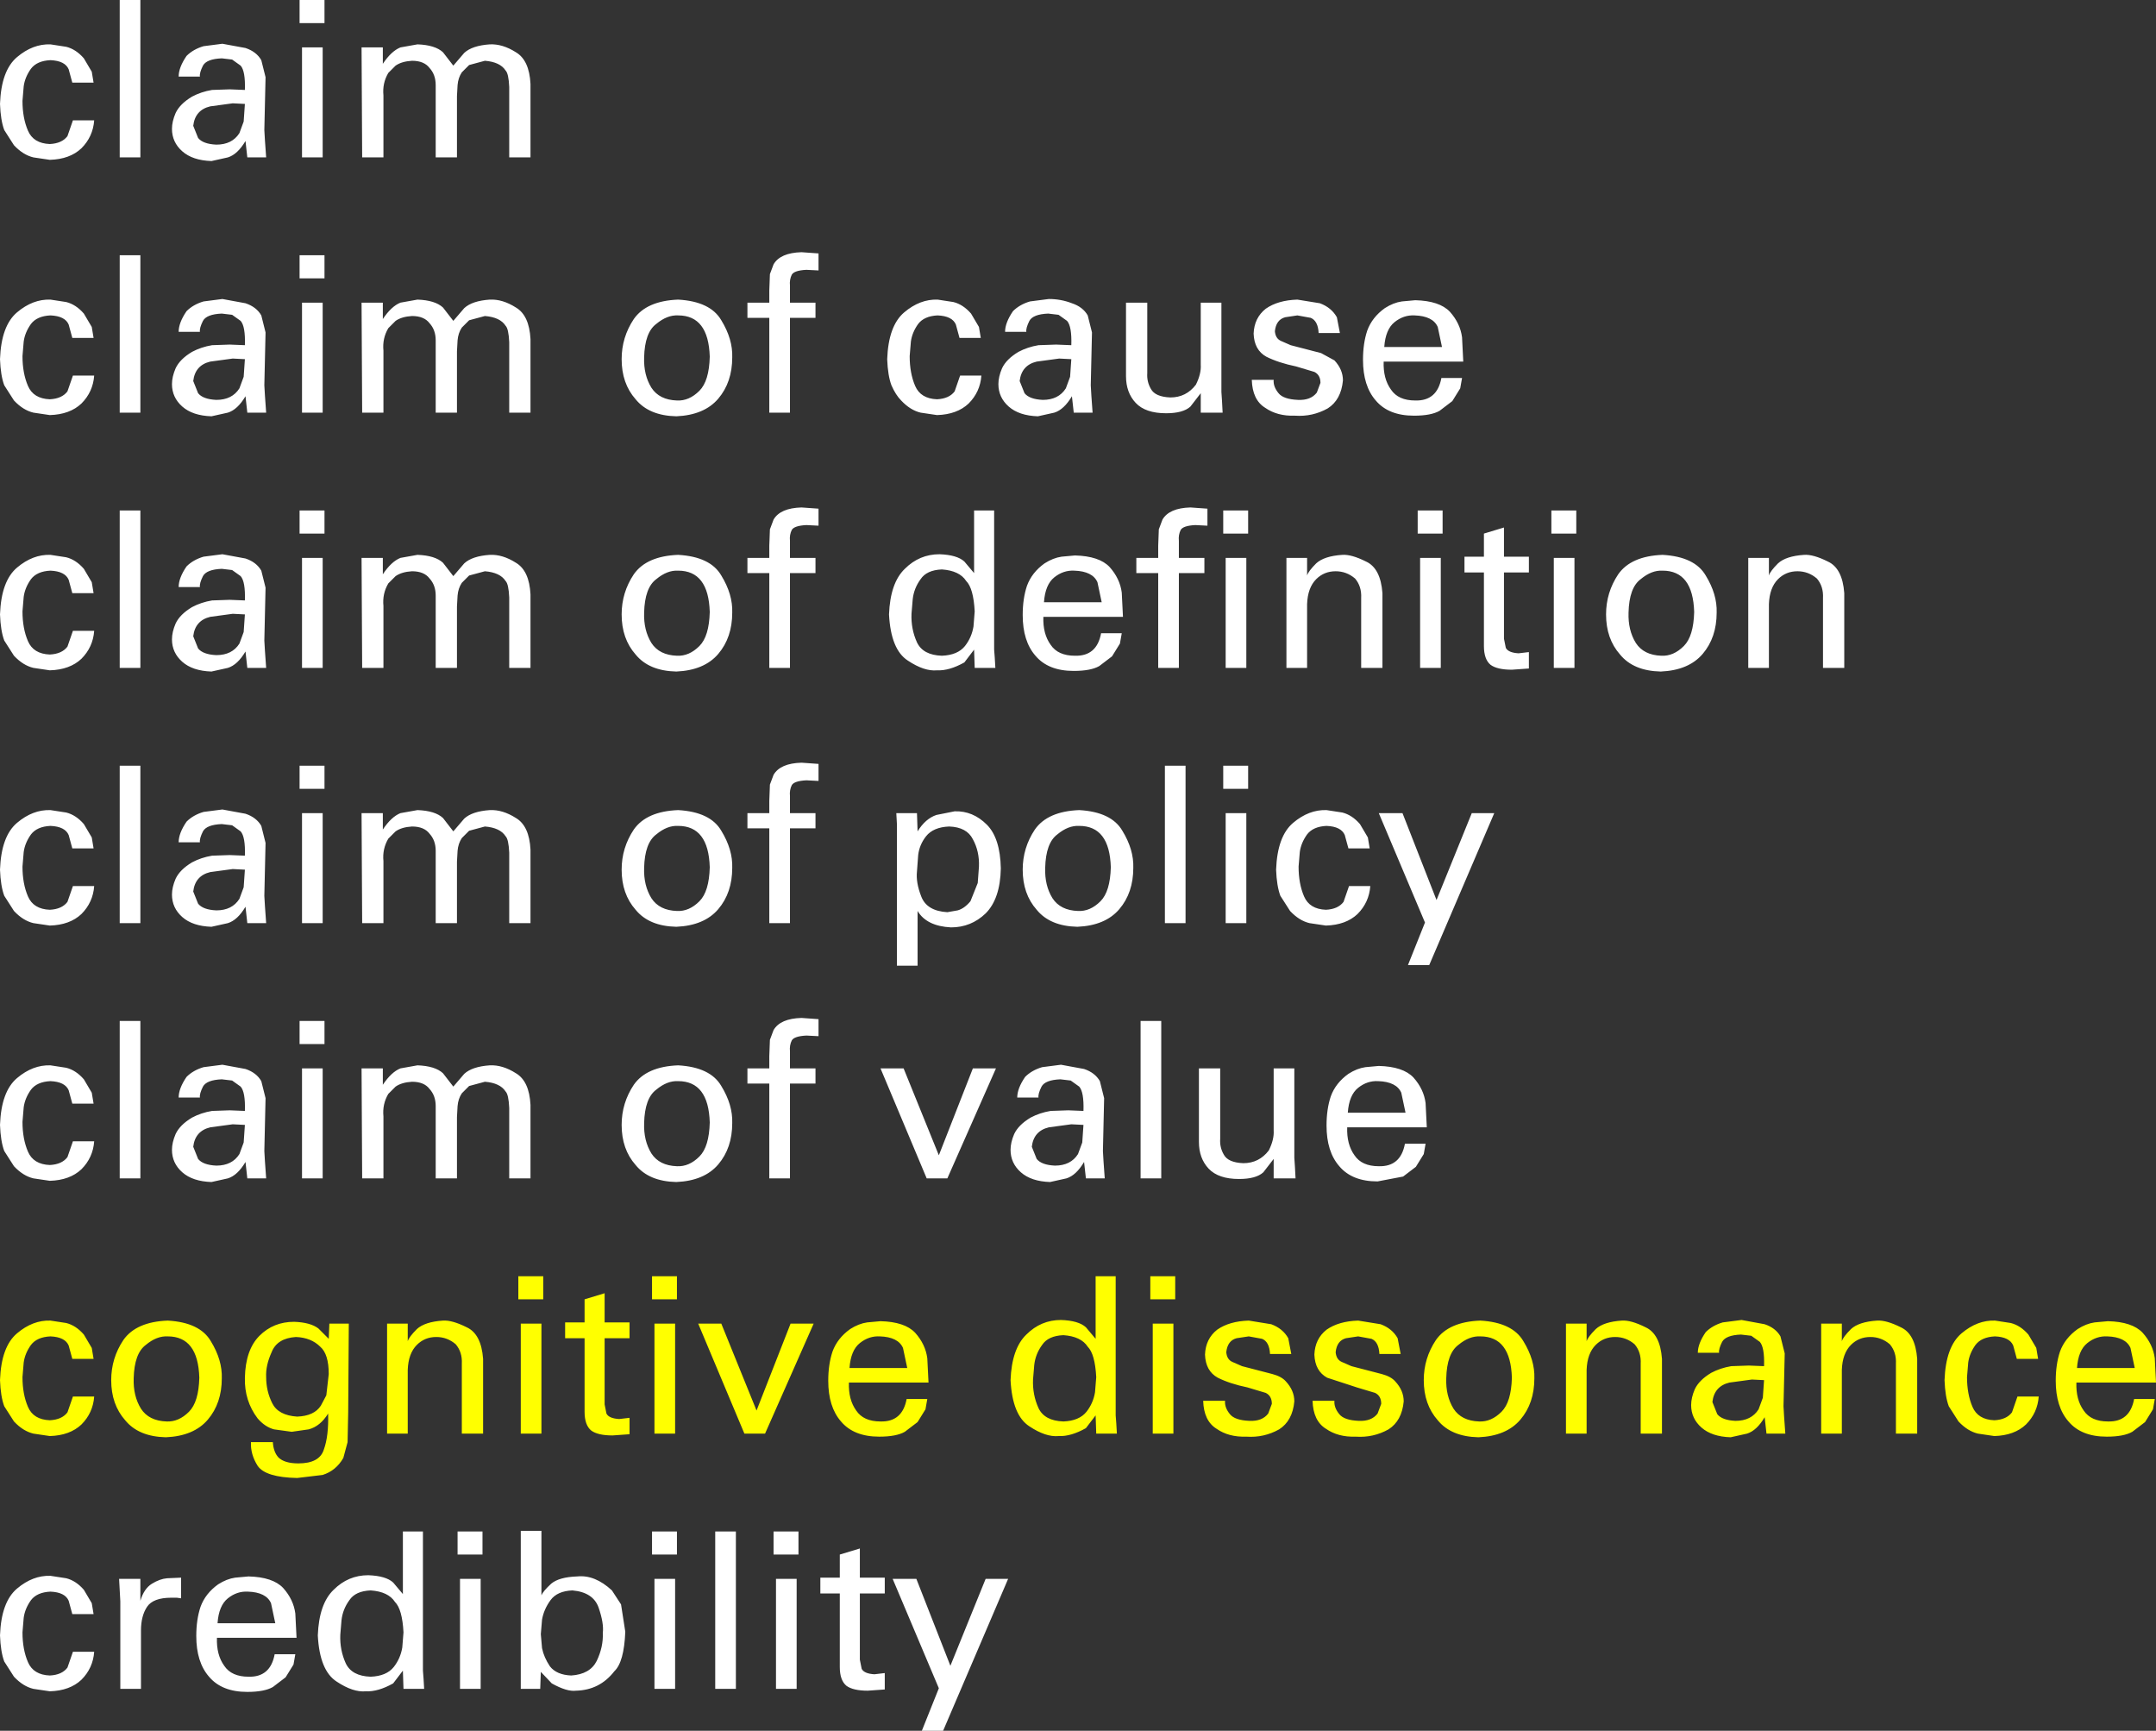
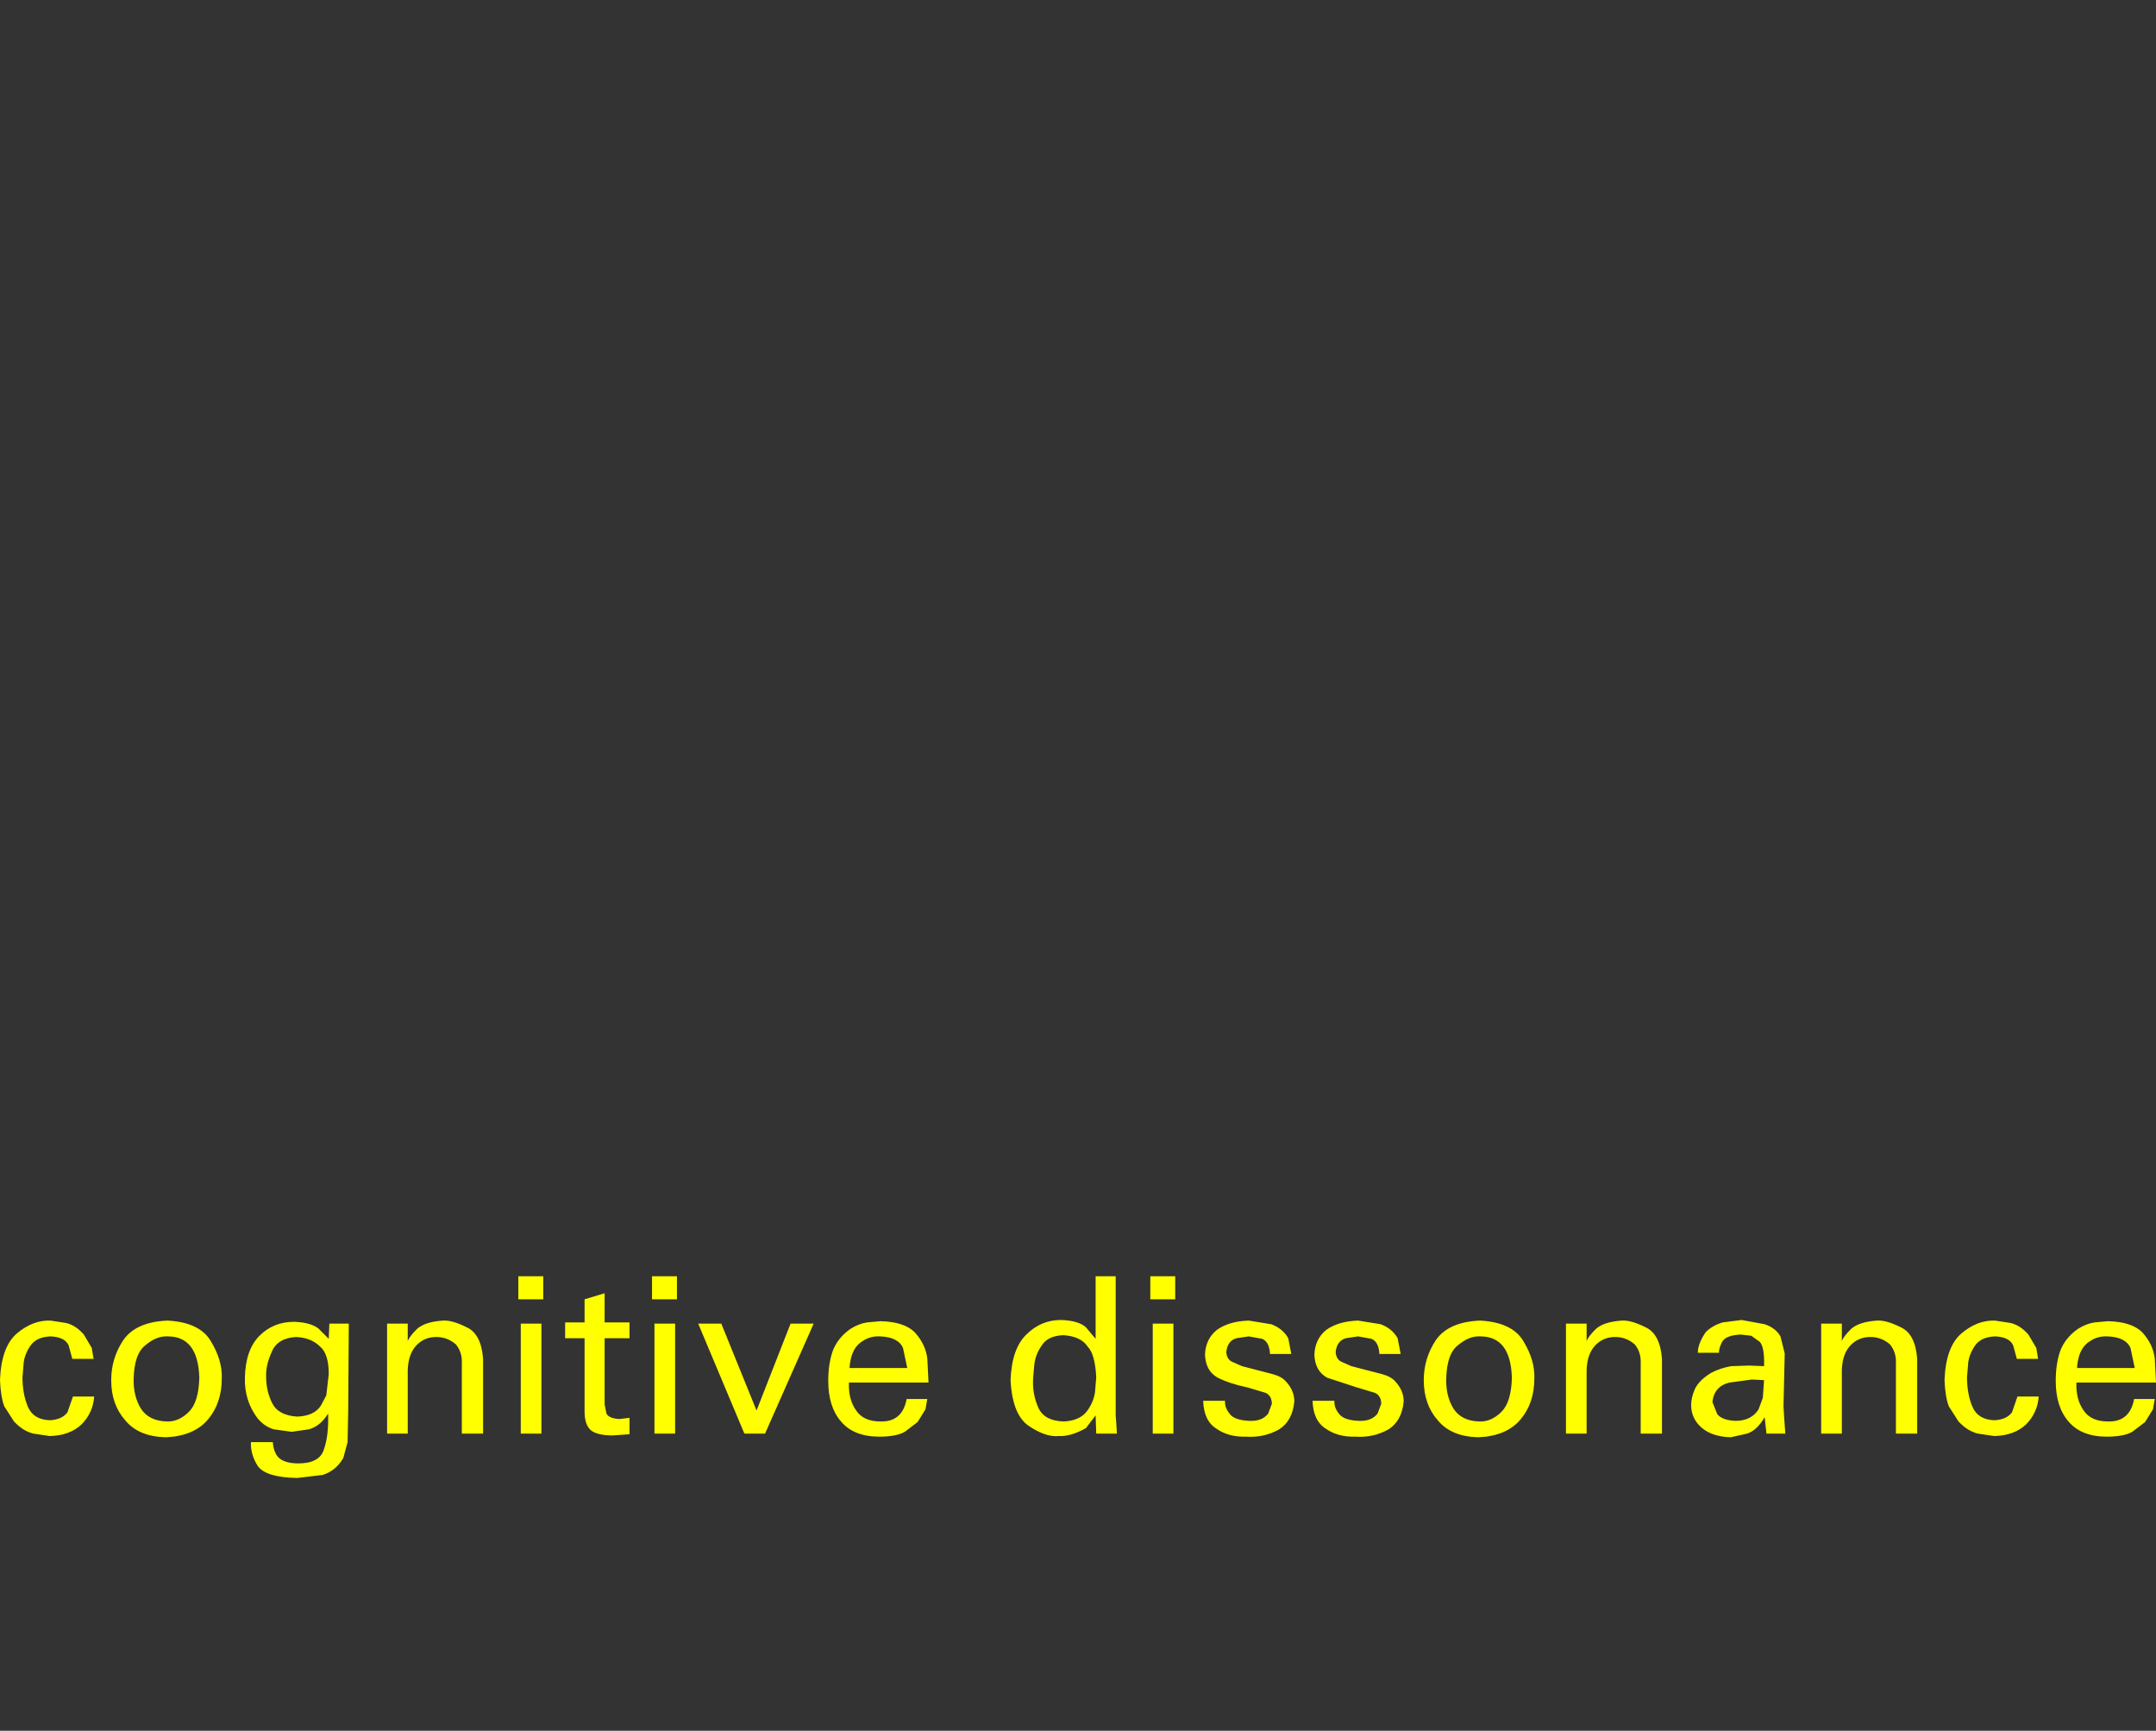
<svg xmlns="http://www.w3.org/2000/svg" height="142.4px" width="177.4px">
  <rect width="100%" height="100%" fill="#333333" stroke="none" />
  <g transform="matrix(1.0, 0.0, 0.0, 1.0, -12.3, -8.05)">
-     <path d="M164.05 63.0 L162.3 63.0 162.3 57.25 Q162.35 56.3 161.8 55.65 161.1 55.05 160.2 55.05 159.25 55.05 158.6 55.7 157.9 56.4 157.85 57.75 L157.85 63.0 156.15 63.0 156.15 53.95 157.85 53.95 157.85 55.4 Q157.95 55.05 158.6 54.4 159.25 53.8 160.75 53.7 161.5 53.65 162.7 54.25 163.9 54.8 164.05 56.85 L164.05 63.0 M122.55 35.45 L120.8 35.45 Q120.75 34.45 120.15 34.2 L119.05 34.0 118.05 34.15 Q117.3 34.35 117.2 35.3 117.25 35.9 117.7 36.1 L118.5 36.45 121.0 37.1 122.1 37.7 Q122.8 38.45 122.8 39.35 122.65 40.95 121.55 41.65 120.3 42.35 118.85 42.25 117.4 42.3 116.4 41.6 115.35 40.95 115.3 39.3 L117.1 39.3 Q117.05 39.85 117.5 40.4 117.9 40.9 119.1 40.95 120.15 41.0 120.65 40.35 L120.95 39.55 Q120.95 38.9 120.45 38.65 L118.95 38.2 Q117.5 37.9 116.5 37.4 115.5 36.85 115.45 35.5 115.5 34.2 116.45 33.45 117.45 32.75 119.05 32.7 L120.9 33.0 Q121.85 33.35 122.3 34.15 L122.55 35.45 M126.25 33.4 Q126.95 32.95 127.65 32.85 L128.75 32.75 Q130.75 32.8 131.6 33.7 132.45 34.65 132.6 35.8 L132.7 37.8 126.15 37.8 Q126.1 39.2 126.75 40.1 127.35 41.0 128.75 41.0 130.55 41.05 130.9 39.15 L132.6 39.15 132.45 40.0 131.8 41.05 130.75 41.85 Q130.05 42.25 128.65 42.25 126.55 42.25 125.5 41.0 124.45 39.8 124.45 37.65 124.45 36.3 124.8 35.25 125.2 34.15 126.25 33.4 M130.6 34.95 Q130.2 34.05 128.7 34.0 127.8 33.95 127.05 34.55 126.3 35.15 126.2 36.6 L130.95 36.6 130.6 34.95 M95.65 33.65 Q96.2 33.1 97.05 32.85 L98.6 32.65 Q99.6 32.65 100.5 33.0 101.4 33.3 101.8 34.0 L102.15 35.4 102.05 39.75 102.1 40.6 102.2 42.0 100.65 42.0 100.5 40.65 Q99.85 41.75 99.05 42.0 L97.7 42.3 Q96.15 42.25 95.3 41.5 94.45 40.75 94.45 39.65 94.45 39.05 94.75 38.35 95.1 37.6 96.1 37.0 96.85 36.6 97.75 36.45 L99.2 36.4 100.45 36.45 Q100.5 34.9 100.1 34.45 L99.4 33.95 98.55 33.85 Q97.3 33.9 97.0 34.45 96.7 35.05 96.75 35.35 L95.0 35.35 Q95.0 34.6 95.65 33.65 M91.25 35.85 L90.95 34.75 Q90.65 34.05 89.45 34.0 88.35 34.05 87.85 34.7 87.35 35.4 87.25 36.15 L87.15 37.35 Q87.15 38.75 87.6 39.8 88.05 40.85 89.4 40.9 90.4 40.85 90.85 40.25 L91.3 38.95 93.05 38.95 Q92.95 40.3 92.0 41.25 91.05 42.15 89.4 42.2 L88.05 42.0 Q87.2 41.8 86.45 41.0 86.0 40.55 85.65 39.75 85.35 38.95 85.3 37.6 85.4 34.85 86.7 33.75 88.0 32.65 89.45 32.7 L90.75 32.9 Q91.55 33.1 92.2 33.85 L92.85 34.95 93.0 35.85 91.25 35.85 M100.35 39.05 L100.45 37.6 99.45 37.55 97.6 37.8 Q96.35 38.1 96.2 39.4 L96.6 40.4 Q97.0 40.9 98.1 40.95 99.4 40.95 100.0 40.0 L100.35 39.05 M106.7 32.95 L106.7 38.75 Q106.65 39.45 107.0 40.05 107.35 40.7 108.6 40.75 109.9 40.75 110.7 39.7 111.15 38.8 111.1 38.05 L111.1 32.95 112.8 32.95 112.8 40.3 112.85 41.05 112.9 42.0 111.1 42.0 111.1 40.4 110.25 41.5 Q109.65 42.05 108.25 42.05 106.55 42.05 105.75 41.2 104.95 40.35 104.95 39.0 L104.95 32.95 106.7 32.95 M120.6 54.4 Q121.25 53.8 122.75 53.7 123.5 53.65 124.7 54.25 125.9 54.8 126.05 56.85 L126.05 63.0 124.3 63.0 124.3 57.25 Q124.35 56.3 123.8 55.65 123.1 55.05 122.2 55.05 121.25 55.05 120.6 55.7 119.9 56.4 119.85 57.75 L119.85 63.0 118.15 63.0 118.15 53.95 119.85 53.95 119.85 55.4 Q119.95 55.05 120.6 54.4 M112.95 51.95 L112.95 50.05 115.0 50.05 115.0 51.95 112.95 51.95 M111.65 51.3 L110.65 51.25 Q109.65 51.3 109.45 51.65 109.25 52.05 109.3 52.55 L109.3 53.95 111.4 53.95 111.4 55.2 109.3 55.2 109.3 63.0 107.6 63.0 107.6 55.2 105.8 55.2 105.8 53.95 107.6 53.95 107.6 52.95 107.65 51.6 107.95 50.8 Q108.5 49.85 110.25 49.8 L111.65 49.9 111.65 51.3 M114.85 53.95 L114.85 63.0 113.15 63.0 113.15 53.95 114.85 53.95 M102.6 55.95 Q102.2 55.05 100.7 55.0 99.8 54.95 99.05 55.55 98.3 56.15 98.2 57.6 L102.95 57.6 102.6 55.95 M104.45 61.0 L103.8 62.05 102.75 62.85 Q102.05 63.25 100.65 63.25 98.55 63.25 97.5 62.0 96.45 60.8 96.45 58.65 96.45 57.3 96.8 56.25 97.2 55.15 98.25 54.4 98.95 53.95 99.65 53.85 L100.75 53.75 Q102.75 53.8 103.6 54.7 104.45 55.65 104.6 56.8 L104.7 58.8 98.15 58.8 Q98.1 60.2 98.75 61.1 99.35 62.0 100.75 62.0 102.55 62.05 102.9 60.15 L104.6 60.15 104.45 61.0 M109.85 71.05 L109.85 84.0 108.15 84.0 108.15 71.05 109.85 71.05 M112.95 71.05 L115.0 71.05 115.0 72.95 112.95 72.95 112.95 71.05 M92.45 55.2 L92.45 50.05 94.1 50.05 94.1 61.5 94.15 62.15 94.2 63.0 92.5 63.0 92.45 61.5 91.65 62.55 Q90.4 63.25 89.4 63.2 88.35 63.3 87.0 62.4 85.6 61.5 85.45 58.6 85.55 56.0 86.75 54.85 87.95 53.65 89.6 53.65 91.05 53.7 91.65 54.25 L92.45 55.2 M92.5 58.35 Q92.4 56.45 91.8 55.85 91.25 55.0 89.8 54.9 88.55 54.95 88.05 55.7 87.5 56.45 87.4 57.35 L87.3 58.55 Q87.25 59.8 87.75 60.9 88.25 61.95 89.8 62.0 91.1 61.95 91.7 61.2 92.25 60.5 92.4 59.6 L92.5 58.35 M97.45 76.3 Q98.5 74.8 101.1 74.7 103.75 74.85 104.65 76.4 105.6 77.95 105.55 79.45 105.55 81.5 104.4 82.85 103.25 84.2 100.95 84.3 98.7 84.25 97.6 82.9 96.45 81.6 96.45 79.6 96.45 77.8 97.45 76.3 M98.3 79.45 Q98.25 80.9 98.9 81.95 99.55 82.95 101.0 83.0 102.0 83.05 102.85 82.2 103.65 81.4 103.7 79.4 103.6 76.0 101.1 76.0 100.2 75.95 99.3 76.7 98.35 77.4 98.3 79.45 M92.35 77.1 Q91.85 76.1 90.4 76.05 89.1 76.1 88.5 76.85 87.95 77.55 87.85 78.4 L87.75 79.75 Q87.65 80.65 88.1 81.8 88.55 83.0 90.25 83.1 L91.1 82.95 Q91.65 82.8 92.15 82.2 L92.75 80.7 92.85 79.35 Q92.9 78.1 92.35 77.1 M94.65 79.5 Q94.6 82.0 93.4 83.2 92.2 84.35 90.55 84.35 88.55 84.25 87.8 83.0 L87.8 87.5 86.1 87.5 86.1 76.4 86.1 75.85 86.05 74.95 87.75 74.95 87.8 76.45 Q88.45 75.4 89.35 75.1 L90.85 74.8 Q92.35 74.75 93.5 75.9 94.6 77.0 94.65 79.5 M86.65 95.95 L89.55 103.1 92.35 95.95 94.25 95.95 90.25 105.0 88.55 105.0 84.75 95.95 86.65 95.95 M98.0 97.45 Q97.7 98.05 97.75 98.35 L96.0 98.35 Q96.0 97.6 96.65 96.65 97.2 96.1 98.05 95.85 L99.6 95.65 101.5 96.0 Q102.4 96.3 102.8 97.0 L103.15 98.4 103.05 102.75 103.1 103.6 103.2 105.0 101.65 105.0 101.5 103.65 Q100.85 104.75 100.05 105.0 L98.7 105.3 Q97.15 105.25 96.3 104.5 95.45 103.75 95.45 102.65 95.45 102.05 95.75 101.35 96.1 100.6 97.1 100.0 97.85 99.6 98.75 99.45 L100.2 99.4 101.45 99.45 Q101.5 97.9 101.1 97.45 L100.4 96.95 99.55 96.85 Q98.3 96.9 98.0 97.45 M119.85 76.7 Q119.35 77.4 119.25 78.15 L119.15 79.35 Q119.15 80.75 119.6 81.8 120.05 82.85 121.4 82.9 122.4 82.85 122.85 82.25 L123.3 80.95 125.05 80.95 Q124.95 82.3 124.0 83.25 123.05 84.15 121.4 84.2 L120.05 84.0 Q119.2 83.8 118.45 83.0 L117.65 81.75 Q117.35 80.95 117.3 79.6 117.4 76.85 118.7 75.75 120.0 74.65 121.45 74.7 L122.75 74.9 Q123.55 75.1 124.2 75.85 L124.85 76.95 125.0 77.85 123.25 77.85 122.95 76.75 Q122.65 76.05 121.45 76.0 120.35 76.05 119.85 76.7 M114.85 74.95 L114.85 84.0 113.15 84.0 113.15 74.95 114.85 74.95 M107.85 92.05 L107.85 105.0 106.15 105.0 106.15 92.05 107.85 92.05 M118.8 95.95 L118.8 103.3 118.85 104.05 118.9 105.0 117.1 105.0 117.1 103.4 116.25 104.5 Q115.65 105.05 114.25 105.05 112.55 105.05 111.75 104.2 110.95 103.35 110.95 102.0 L110.95 95.95 112.7 95.95 112.7 101.75 Q112.65 102.45 113.0 103.05 113.35 103.7 114.6 103.75 115.9 103.75 116.7 102.7 117.15 101.8 117.1 101.05 L117.1 95.95 118.8 95.95 M152.4 61.85 Q151.25 63.2 148.95 63.3 146.7 63.25 145.6 61.9 144.45 60.6 144.45 58.6 144.45 56.8 145.45 55.3 146.5 53.8 149.1 53.7 151.75 53.85 152.65 55.4 153.6 56.95 153.55 58.45 153.55 60.5 152.4 61.85 M146.9 60.95 Q147.55 61.95 149.0 62.0 150.0 62.05 150.85 61.2 151.65 60.4 151.7 58.4 151.6 55.0 149.1 55.0 148.2 54.95 147.3 55.7 146.35 56.4 146.3 58.45 146.25 59.9 146.9 60.95 M142.0 51.95 L139.95 51.95 139.95 50.05 142.0 50.05 142.0 51.95 M141.85 63.0 L140.15 63.0 140.15 53.95 141.85 53.95 141.85 63.0 M138.1 55.15 L136.05 55.15 136.05 60.6 136.2 61.35 Q136.4 61.75 137.25 61.8 L138.1 61.7 138.1 63.05 136.7 63.15 Q135.5 63.15 134.95 62.75 134.4 62.3 134.4 61.2 L134.4 55.15 132.8 55.15 132.8 53.85 134.4 53.85 134.4 51.95 136.05 51.45 136.05 53.85 138.1 53.85 138.1 55.15 M131.0 50.05 L131.0 51.95 128.95 51.95 128.95 50.05 131.0 50.05 M130.85 53.95 L130.85 63.0 129.15 63.0 129.15 53.95 130.85 53.95 M135.25 74.95 L129.9 87.45 128.15 87.45 129.55 83.95 125.75 74.95 127.7 74.95 130.5 82.1 133.4 74.95 135.25 74.95 M123.25 96.4 Q123.95 95.95 124.65 95.85 L125.75 95.75 Q127.75 95.8 128.6 96.7 129.45 97.65 129.6 98.8 L129.7 100.8 123.15 100.8 Q123.1 102.2 123.75 103.1 124.35 104.0 125.75 104.0 127.55 104.05 127.9 102.15 L129.6 102.15 129.45 103.0 128.8 104.05 127.75 104.85 125.65 105.25 Q123.55 105.25 122.5 104.0 121.45 102.8 121.45 100.65 121.45 99.3 121.8 98.25 122.2 97.15 123.25 96.4 M124.05 97.55 Q123.3 98.15 123.2 99.6 L127.95 99.6 127.6 97.95 Q127.2 97.05 125.7 97.0 124.8 96.95 124.05 97.55 M54.75 12.35 Q55.85 13.0 55.95 14.95 L55.95 21.0 54.2 21.0 54.2 15.2 Q54.15 14.1 53.9 13.85 53.45 13.15 52.2 13.05 L50.9 13.4 50.3 14.0 Q50.0 14.45 49.95 15.05 L49.9 15.95 49.9 21.0 48.15 21.0 48.15 15.05 Q48.15 14.2 47.65 13.65 47.2 13.05 46.2 13.05 45.35 13.1 44.85 13.45 L44.25 14.05 Q43.75 14.9 43.85 15.9 L43.85 21.0 42.1 21.0 42.05 11.95 43.8 11.95 43.8 13.3 Q44.5 12.25 45.25 11.95 L46.65 11.7 Q48.1 11.75 48.75 12.35 L49.6 13.45 50.5 12.4 Q51.15 11.8 52.6 11.7 53.65 11.65 54.75 12.35 M54.75 33.35 Q55.85 34.0 55.95 35.95 L55.95 42.0 54.2 42.0 54.2 36.2 Q54.15 35.1 53.9 34.85 53.45 34.15 52.2 34.05 L50.9 34.4 50.3 35.0 Q50.0 35.45 49.95 36.05 L49.9 36.95 49.9 42.0 48.15 42.0 48.15 36.05 Q48.15 35.2 47.65 34.65 47.2 34.05 46.2 34.05 45.35 34.1 44.85 34.45 L44.25 35.05 Q43.75 35.9 43.85 36.9 L43.85 42.0 42.1 42.0 42.05 32.95 43.8 32.95 43.8 34.3 Q44.5 33.25 45.25 32.95 L46.65 32.7 Q48.1 32.75 48.75 33.35 L49.6 34.45 50.5 33.4 Q51.15 32.8 52.6 32.7 53.65 32.65 54.75 33.35 M77.45 30.65 Q77.25 31.05 77.3 31.55 L77.3 32.95 79.4 32.95 79.4 34.2 77.3 34.2 77.3 42.0 75.6 42.0 75.6 34.2 73.8 34.2 73.8 32.95 75.6 32.95 75.6 31.95 75.65 30.6 75.95 29.8 Q76.5 28.85 78.25 28.8 L79.65 28.9 79.65 30.3 78.65 30.25 Q77.65 30.3 77.45 30.65 M68.1 32.7 Q70.75 32.85 71.65 34.4 72.6 35.95 72.55 37.45 72.55 39.5 71.4 40.85 70.25 42.2 67.95 42.3 65.7 42.25 64.6 40.9 63.45 39.6 63.45 37.6 63.45 35.8 64.45 34.3 65.5 32.8 68.1 32.7 M66.3 34.7 Q65.35 35.4 65.3 37.45 65.25 38.9 65.9 39.95 66.55 40.95 68.0 41.0 69.0 41.05 69.85 40.2 70.65 39.4 70.7 37.4 70.6 34.0 68.1 34.0 67.2 33.95 66.3 34.7 M32.5 12.0 Q33.4 12.3 33.8 13.0 L34.15 14.4 34.05 18.75 34.1 19.6 34.2 21.0 32.65 21.0 32.5 19.65 Q31.85 20.75 31.05 21.0 L29.7 21.3 Q28.15 21.25 27.3 20.5 26.45 19.75 26.45 18.65 26.45 18.05 26.75 17.35 27.1 16.6 28.1 16.0 28.85 15.6 29.75 15.45 L31.2 15.4 32.45 15.45 Q32.5 13.9 32.1 13.45 L31.4 12.95 30.55 12.85 Q29.3 12.9 29.0 13.45 28.7 14.05 28.75 14.35 L27.0 14.35 Q27.0 13.6 27.65 12.65 28.2 12.1 29.05 11.85 L30.6 11.65 32.5 12.0 M38.85 11.95 L38.85 21.0 37.15 21.0 37.15 11.95 38.85 11.95 M36.95 8.05 L39.0 8.05 39.0 9.95 36.95 9.95 36.95 8.05 M23.85 8.05 L23.85 21.0 22.15 21.0 22.15 8.05 23.85 8.05 M28.2 18.4 L28.6 19.4 Q29.0 19.9 30.1 19.95 31.4 19.95 32.0 19.0 L32.35 18.05 32.45 16.6 31.45 16.55 29.6 16.8 Q28.35 17.1 28.2 18.4 M17.75 11.9 Q18.55 12.1 19.2 12.85 L19.85 13.95 20.0 14.85 18.25 14.85 17.95 13.75 Q17.65 13.05 16.45 13.0 15.35 13.05 14.85 13.7 14.35 14.4 14.25 15.15 L14.15 16.35 Q14.15 17.75 14.6 18.8 15.05 19.85 16.4 19.9 17.4 19.85 17.85 19.25 L18.3 17.95 20.05 17.95 Q19.95 19.3 19.0 20.25 18.05 21.15 16.4 21.2 L15.05 21.0 Q14.2 20.8 13.45 20.0 L12.65 18.75 Q12.35 17.95 12.3 16.6 12.4 13.85 13.7 12.75 15.0 11.65 16.45 11.7 L17.75 11.9 M14.25 36.15 L14.15 37.35 Q14.15 38.75 14.6 39.8 15.05 40.85 16.4 40.9 17.4 40.85 17.85 40.25 L18.3 38.95 20.05 38.95 Q19.95 40.3 19.0 41.25 18.05 42.15 16.4 42.2 L15.05 42.0 Q14.2 41.8 13.45 41.0 L12.65 39.75 Q12.35 38.95 12.3 37.6 12.4 34.85 13.7 33.75 15.0 32.65 16.45 32.7 L17.75 32.9 Q18.55 33.1 19.2 33.85 L19.85 34.95 20.0 35.85 18.25 35.85 17.95 34.75 Q17.65 34.05 16.45 34.0 15.35 34.05 14.85 34.7 14.35 35.4 14.25 36.15 M39.0 29.05 L39.0 30.95 36.95 30.95 36.95 29.05 39.0 29.05 M32.45 36.45 Q32.5 34.9 32.1 34.45 L31.4 33.95 30.55 33.85 Q29.3 33.9 29.0 34.45 28.7 35.05 28.75 35.35 L27.0 35.35 Q27.0 34.6 27.65 33.65 28.2 33.1 29.05 32.85 L30.6 32.65 32.5 33.0 Q33.4 33.3 33.8 34.0 L34.15 35.4 34.05 39.75 34.1 40.6 34.2 42.0 32.65 42.0 32.5 40.65 Q31.85 41.75 31.05 42.0 L29.7 42.3 Q28.15 42.25 27.3 41.5 26.45 40.75 26.45 39.65 26.45 39.05 26.75 38.35 27.1 37.6 28.1 37.0 28.85 36.6 29.75 36.45 L31.2 36.4 32.45 36.45 M38.85 32.95 L38.85 42.0 37.15 42.0 37.15 32.95 38.85 32.95 M23.85 29.05 L23.85 42.0 22.15 42.0 22.15 29.05 23.85 29.05 M30.1 40.95 Q31.4 40.95 32.0 40.0 L32.35 39.05 32.45 37.6 31.45 37.55 29.6 37.8 Q28.35 38.1 28.2 39.4 L28.6 40.4 Q29.0 40.9 30.1 40.95 M38.85 53.95 L38.85 63.0 37.15 63.0 37.15 53.95 38.85 53.95 M36.95 51.95 L36.95 50.05 39.0 50.05 39.0 51.95 36.95 51.95 M31.4 54.95 L30.55 54.85 Q29.3 54.9 29.0 55.45 28.7 56.05 28.75 56.35 L27.0 56.35 Q27.0 55.6 27.65 54.65 28.2 54.1 29.05 53.85 L30.6 53.65 32.5 54.0 Q33.4 54.3 33.8 55.0 L34.15 56.4 34.05 60.75 34.1 61.6 34.2 63.0 32.65 63.0 32.5 61.65 Q31.85 62.75 31.05 63.0 L29.7 63.3 Q28.15 63.25 27.3 62.5 26.45 61.75 26.45 60.65 26.45 60.05 26.75 59.35 27.1 58.6 28.1 58.0 28.85 57.6 29.75 57.45 L31.2 57.4 32.45 57.45 Q32.5 55.9 32.1 55.45 L31.4 54.95 M32.35 60.05 L32.45 58.6 31.45 58.55 29.6 58.8 Q28.35 59.1 28.2 60.4 L28.6 61.4 Q29.0 61.9 30.1 61.95 31.4 61.95 32.0 61.0 L32.35 60.05 M23.85 50.05 L23.85 63.0 22.15 63.0 22.15 50.05 23.85 50.05 M23.85 71.05 L23.85 84.0 22.15 84.0 22.15 71.05 23.85 71.05 M39.0 71.05 L39.0 72.95 36.95 72.95 36.95 71.05 39.0 71.05 M19.2 54.85 L19.85 55.95 20.0 56.85 18.25 56.85 17.95 55.75 Q17.65 55.05 16.45 55.0 15.35 55.05 14.85 55.7 14.35 56.4 14.25 57.15 L14.15 58.35 Q14.15 59.75 14.6 60.8 15.05 61.85 16.4 61.9 17.4 61.85 17.85 61.25 L18.3 59.95 20.05 59.95 Q19.95 61.3 19.0 62.25 18.05 63.15 16.4 63.2 L15.05 63.0 Q14.2 62.8 13.45 62.0 L12.65 60.75 Q12.35 59.95 12.3 58.6 12.4 55.85 13.7 54.75 15.0 53.65 16.45 53.7 L17.75 53.9 Q18.55 54.1 19.2 54.85 M18.25 77.85 L17.95 76.75 Q17.65 76.05 16.45 76.0 15.35 76.05 14.85 76.7 14.35 77.4 14.25 78.15 L14.15 79.35 Q14.15 80.75 14.6 81.8 15.05 82.85 16.4 82.9 17.4 82.85 17.85 82.25 L18.3 80.95 20.05 80.95 Q19.95 82.3 19.0 83.25 18.05 84.15 16.4 84.2 L15.05 84.0 Q14.2 83.8 13.45 83.0 L12.65 81.75 Q12.35 80.95 12.3 79.6 12.4 76.85 13.7 75.75 15.0 74.65 16.45 74.7 L17.75 74.9 Q18.55 75.1 19.2 75.85 L19.85 76.95 20.0 77.85 18.25 77.85 M20.0 98.85 L18.25 98.85 17.95 97.75 Q17.65 97.05 16.45 97.0 15.35 97.05 14.85 97.7 14.35 98.4 14.25 99.15 L14.15 100.35 Q14.15 101.75 14.6 102.8 15.05 103.85 16.4 103.9 17.4 103.85 17.85 103.25 L18.3 101.95 20.05 101.95 Q19.95 103.3 19.0 104.25 18.05 105.15 16.4 105.2 L15.05 105.0 Q14.2 104.8 13.45 104.0 L12.65 102.75 Q12.35 101.95 12.3 100.6 12.4 97.85 13.7 96.75 15.0 95.65 16.45 95.7 L17.75 95.9 Q18.55 96.1 19.2 96.85 L19.85 97.95 20.0 98.85 M38.85 74.95 L38.85 84.0 37.15 84.0 37.15 74.95 38.85 74.95 M32.45 78.45 Q32.5 76.9 32.1 76.45 L31.4 75.95 30.55 75.85 Q29.3 75.9 29.0 76.45 28.7 77.05 28.75 77.35 L27.0 77.35 Q27.0 76.6 27.65 75.65 28.2 75.1 29.05 74.85 L30.6 74.65 32.5 75.0 Q33.4 75.3 33.8 76.0 L34.15 77.4 34.05 81.75 34.1 82.6 34.2 84.0 32.65 84.0 32.5 82.65 Q31.85 83.75 31.05 84.0 L29.7 84.3 Q28.15 84.25 27.3 83.5 26.45 82.75 26.45 81.65 26.45 81.05 26.75 80.35 27.1 79.6 28.1 79.0 28.85 78.6 29.75 78.45 L31.2 78.4 32.45 78.45 M31.45 79.55 L29.6 79.8 Q28.35 80.1 28.2 81.4 L28.6 82.4 Q29.0 82.9 30.1 82.95 31.4 82.95 32.0 82.0 L32.35 81.05 32.45 79.6 31.45 79.55 M23.85 92.05 L23.85 105.0 22.15 105.0 22.15 92.05 23.85 92.05 M27.0 98.35 Q27.0 97.6 27.65 96.65 28.2 96.1 29.05 95.85 L30.6 95.65 32.5 96.0 Q33.4 96.3 33.8 97.0 L34.15 98.4 34.05 102.75 34.1 103.6 34.2 105.0 32.65 105.0 32.5 103.65 Q31.85 104.75 31.05 105.0 L29.7 105.3 Q28.15 105.25 27.3 104.5 26.45 103.75 26.45 102.65 26.45 102.05 26.75 101.35 27.1 100.6 28.1 100.0 28.85 99.6 29.75 99.45 L31.2 99.4 32.45 99.45 Q32.5 97.9 32.1 97.45 L31.4 96.95 30.55 96.85 Q29.3 96.9 29.0 97.45 28.7 98.05 28.75 98.35 L27.0 98.35 M39.0 92.05 L39.0 93.95 36.95 93.95 36.95 92.05 39.0 92.05 M38.85 95.95 L38.85 105.0 37.15 105.0 37.15 95.95 38.85 95.95 M78.65 51.25 Q77.65 51.3 77.45 51.65 77.25 52.05 77.3 52.55 L77.3 53.95 79.4 53.95 79.4 55.2 77.3 55.2 77.3 63.0 75.6 63.0 75.6 55.2 73.8 55.2 73.8 53.95 75.6 53.95 75.6 52.95 75.65 51.6 75.95 50.8 Q76.5 49.85 78.25 49.8 L79.65 49.9 79.65 51.3 78.65 51.25 M71.4 61.85 Q70.25 63.2 67.95 63.3 65.7 63.25 64.6 61.9 63.45 60.6 63.45 58.6 63.45 56.8 64.45 55.3 65.5 53.8 68.1 53.7 70.75 53.85 71.65 55.4 72.6 56.95 72.55 58.45 72.55 60.5 71.4 61.85 M65.9 60.95 Q66.55 61.95 68.0 62.0 69.0 62.05 69.85 61.2 70.65 60.4 70.7 58.4 70.6 55.0 68.1 55.0 67.2 54.95 66.3 55.7 65.35 56.4 65.3 58.45 65.25 59.9 65.9 60.95 M75.65 72.6 L75.95 71.8 Q76.5 70.85 78.25 70.8 L79.65 70.9 79.65 72.3 78.65 72.25 Q77.65 72.3 77.45 72.65 77.25 73.05 77.3 73.55 L77.3 74.95 79.4 74.95 79.4 76.2 77.3 76.2 77.3 84.0 75.6 84.0 75.6 76.2 73.8 76.2 73.8 74.95 75.6 74.95 75.6 73.95 75.65 72.6 M54.75 54.35 Q55.85 55.0 55.95 56.95 L55.95 63.0 54.2 63.0 54.2 57.2 Q54.15 56.1 53.9 55.85 53.45 55.15 52.2 55.05 L50.9 55.4 50.3 56.0 Q50.0 56.45 49.95 57.05 L49.9 57.95 49.9 63.0 48.15 63.0 48.15 57.05 Q48.15 56.2 47.65 55.65 47.2 55.05 46.2 55.05 45.35 55.1 44.85 55.45 L44.25 56.05 Q43.75 56.9 43.85 57.9 L43.85 63.0 42.1 63.0 42.05 53.95 43.8 53.95 43.8 55.3 Q44.5 54.25 45.25 53.95 L46.65 53.7 Q48.1 53.75 48.75 54.35 L49.6 55.45 50.5 54.4 Q51.15 53.8 52.6 53.7 53.65 53.65 54.75 54.35 M50.9 76.4 L50.3 77.0 Q50.0 77.45 49.95 78.05 L49.9 78.95 49.9 84.0 48.15 84.0 48.15 78.05 Q48.15 77.2 47.65 76.65 47.2 76.05 46.2 76.05 45.35 76.1 44.85 76.45 L44.25 77.05 Q43.75 77.9 43.85 78.9 L43.85 84.0 42.1 84.0 42.05 74.95 43.8 74.95 43.8 76.3 Q44.5 75.25 45.25 74.95 L46.65 74.7 Q48.1 74.75 48.75 75.35 L49.6 76.45 50.5 75.4 Q51.15 74.8 52.6 74.7 53.65 74.65 54.75 75.35 55.85 76.0 55.95 77.95 L55.95 84.0 54.2 84.0 54.2 78.2 Q54.15 77.1 53.9 76.85 53.45 76.15 52.2 76.05 L50.9 76.4 M45.25 95.95 L46.65 95.7 Q48.1 95.75 48.75 96.35 L49.6 97.45 50.5 96.4 Q51.15 95.8 52.6 95.7 53.65 95.65 54.75 96.35 55.85 97.0 55.95 98.95 L55.95 105.0 54.2 105.0 54.2 99.2 Q54.15 98.1 53.9 97.85 53.45 97.15 52.2 97.05 L50.9 97.4 50.3 98.0 Q50.0 98.45 49.95 99.05 L49.9 99.95 49.9 105.0 48.15 105.0 48.15 99.05 Q48.15 98.2 47.65 97.65 47.2 97.05 46.2 97.05 45.35 97.1 44.85 97.45 L44.25 98.05 Q43.75 98.9 43.85 99.9 L43.85 105.0 42.1 105.0 42.05 95.95 43.8 95.95 43.8 97.3 Q44.5 96.25 45.25 95.95 M72.55 79.45 Q72.55 81.5 71.4 82.85 70.25 84.2 67.95 84.3 65.7 84.25 64.6 82.9 63.45 81.6 63.45 79.6 63.45 77.8 64.45 76.3 65.5 74.8 68.1 74.7 70.75 74.85 71.65 76.4 72.6 77.95 72.55 79.45 M66.3 76.7 Q65.35 77.4 65.3 79.45 65.25 80.9 65.9 81.95 66.55 82.95 68.0 83.0 69.0 83.05 69.85 82.2 70.65 81.4 70.7 79.4 70.6 76.0 68.1 76.0 67.2 75.95 66.3 76.7 M66.3 97.7 Q65.35 98.4 65.3 100.45 65.25 101.9 65.9 102.95 66.55 103.95 68.0 104.0 69.0 104.05 69.85 103.2 70.65 102.4 70.7 100.4 70.6 97.0 68.1 97.0 67.2 96.95 66.3 97.7 M68.1 95.7 Q70.75 95.85 71.65 97.4 72.6 98.95 72.55 100.45 72.55 102.5 71.4 103.85 70.25 105.2 67.95 105.3 65.7 105.25 64.6 103.9 63.45 102.6 63.45 100.6 63.45 98.8 64.45 97.3 65.5 95.8 68.1 95.7 M78.25 91.8 L79.65 91.9 79.65 93.3 78.65 93.25 Q77.65 93.3 77.45 93.65 77.25 94.05 77.3 94.55 L77.3 95.95 79.4 95.95 79.4 97.2 77.3 97.2 77.3 105.0 75.6 105.0 75.6 97.2 73.8 97.2 73.8 95.95 75.6 95.95 75.6 94.95 75.65 93.6 75.95 92.8 Q76.5 91.85 78.25 91.8 M56.85 134.0 L56.85 139.3 Q57.0 138.95 57.65 138.35 58.3 137.8 59.8 137.75 61.25 137.6 62.65 138.9 L63.4 140.05 63.75 142.3 Q63.65 144.8 62.85 145.55 61.65 147.1 59.7 147.15 58.95 147.25 57.7 146.55 L56.8 145.6 56.75 147.0 55.15 147.0 55.15 134.0 56.85 134.0 M52.0 135.95 L49.95 135.95 49.95 134.05 52.0 134.05 52.0 135.95 M47.1 134.05 L47.1 145.5 47.15 146.15 47.2 147.0 45.5 147.0 45.45 145.5 44.65 146.55 Q43.4 147.25 42.4 147.2 41.35 147.3 40.0 146.4 38.6 145.5 38.45 142.6 38.55 140.0 39.75 138.85 40.95 137.65 42.6 137.65 44.05 137.7 44.65 138.25 L45.45 139.2 45.45 134.05 47.1 134.05 M41.05 139.7 Q40.5 140.45 40.4 141.35 L40.3 142.55 Q40.25 143.8 40.75 144.9 41.25 145.95 42.8 146.0 44.1 145.95 44.7 145.2 45.25 144.5 45.4 143.6 L45.5 142.35 Q45.4 140.45 44.8 139.85 44.25 139.0 42.8 138.9 41.55 138.95 41.05 139.7 M50.15 137.95 L51.85 137.95 51.85 147.0 50.15 147.0 50.15 137.95 M56.9 141.3 L56.8 142.5 56.9 143.65 Q57.05 144.4 57.55 145.15 58.1 145.85 59.3 145.9 60.85 145.8 61.4 144.7 61.95 143.55 61.9 142.4 62.0 141.6 61.55 140.3 61.1 139.05 59.4 138.9 58.15 138.95 57.6 139.7 57.05 140.45 56.9 141.3 M75.95 135.95 L75.95 134.05 78.0 134.05 78.0 135.95 75.95 135.95 M72.85 134.05 L72.85 147.0 71.15 147.0 71.15 134.05 72.85 134.05 M65.95 135.95 L65.95 134.05 68.0 134.05 68.0 135.95 65.95 135.95 M67.85 137.95 L67.85 147.0 66.15 147.0 66.15 137.95 67.85 137.95 M76.15 137.95 L77.85 137.95 77.85 147.0 76.15 147.0 76.15 137.95 M79.8 137.85 L81.4 137.85 81.4 135.95 83.05 135.45 83.05 137.85 85.1 137.85 85.1 139.15 83.05 139.15 83.05 144.6 83.2 145.35 Q83.4 145.75 84.25 145.8 L85.1 145.7 85.1 147.05 83.7 147.15 Q82.5 147.15 81.95 146.75 81.4 146.3 81.4 145.2 L81.4 139.15 79.8 139.15 79.8 137.85 M31.45 100.55 L29.6 100.8 Q28.35 101.1 28.2 102.4 L28.6 103.4 Q29.0 103.9 30.1 103.95 31.4 103.95 32.0 103.0 L32.35 102.05 32.45 100.6 31.45 100.55 M17.75 137.9 Q18.55 138.1 19.2 138.85 L19.85 139.95 20.0 140.85 18.25 140.85 17.95 139.75 Q17.65 139.05 16.45 139.0 15.35 139.05 14.85 139.7 14.35 140.4 14.25 141.15 L14.15 142.35 Q14.15 143.75 14.6 144.8 15.05 145.85 16.4 145.9 17.4 145.85 17.85 145.25 L18.3 143.95 20.05 143.95 Q19.95 145.3 19.0 146.25 18.05 147.15 16.4 147.2 L15.05 147.0 Q14.2 146.8 13.45 146.0 L12.65 144.75 Q12.35 143.95 12.3 142.6 12.4 139.85 13.7 138.75 15.0 137.65 16.45 137.7 L17.75 137.9 M26.4 139.5 Q24.9 139.5 24.4 140.25 23.9 141.0 23.9 142.2 L23.9 147.0 22.2 147.0 22.2 139.8 22.1 137.95 23.85 137.95 23.85 139.75 Q24.15 138.75 24.8 138.35 25.45 137.95 26.05 137.9 L27.2 137.85 27.2 139.55 26.85 139.5 26.4 139.5 M30.25 138.4 Q30.95 137.95 31.65 137.85 L32.75 137.75 Q34.75 137.8 35.6 138.7 36.45 139.65 36.6 140.8 L36.7 142.8 30.15 142.8 Q30.1 144.2 30.75 145.1 31.35 146.0 32.75 146.0 34.55 146.05 34.9 144.15 L36.6 144.15 36.45 145.0 35.8 146.05 34.75 146.85 Q34.05 147.25 32.65 147.25 30.55 147.25 29.5 146.0 28.45 144.8 28.45 142.65 28.45 141.3 28.8 140.25 29.2 139.15 30.25 138.4 M31.05 139.55 Q30.3 140.15 30.2 141.6 L34.95 141.6 34.6 139.95 Q34.2 139.05 32.7 139.0 31.8 138.95 31.05 139.55 M101.45 100.6 L100.45 100.55 98.6 100.8 Q97.35 101.1 97.2 102.4 L97.6 103.4 Q98.0 103.9 99.1 103.95 100.4 103.95 101.0 103.0 L101.35 102.05 101.45 100.6 M90.5 145.1 L93.4 137.95 95.25 137.95 89.9 150.45 88.15 150.45 89.55 146.95 85.75 137.95 87.7 137.95 90.5 145.1" fill="#ffffff" fill-rule="evenodd" stroke="none" />
    <path d="M185.75 116.75 Q187.75 116.8 188.6 117.7 189.45 118.65 189.6 119.8 L189.7 121.8 183.15 121.8 Q183.1 123.2 183.75 124.1 184.35 125.0 185.75 125.0 187.55 125.05 187.9 123.15 L189.6 123.15 189.45 124.0 188.8 125.05 187.75 125.85 Q187.05 126.25 185.65 126.25 183.55 126.25 182.5 125.0 181.45 123.8 181.45 121.65 181.45 120.3 181.8 119.25 182.2 118.15 183.25 117.4 183.95 116.95 184.65 116.85 L185.75 116.75 M183.2 120.6 L187.95 120.6 187.6 118.95 Q187.2 118.05 185.7 118.0 184.8 117.95 184.05 118.55 183.3 119.15 183.2 120.6 M166.75 116.7 Q167.5 116.65 168.7 117.25 169.9 117.8 170.05 119.85 L170.05 126.0 168.3 126.0 168.3 120.25 Q168.35 119.3 167.8 118.65 167.1 118.05 166.2 118.05 165.25 118.05 164.6 118.7 163.9 119.4 163.85 120.75 L163.85 126.0 162.15 126.0 162.15 116.95 163.85 116.95 163.85 118.4 Q163.95 118.05 164.6 117.4 165.25 116.8 166.75 116.7 M174.15 121.35 Q174.15 122.75 174.6 123.8 175.05 124.85 176.4 124.9 177.4 124.85 177.85 124.25 L178.3 122.95 180.05 122.95 Q179.95 124.3 179.0 125.25 178.05 126.15 176.4 126.2 L175.05 126.0 Q174.2 125.8 173.45 125.0 L172.65 123.75 Q172.35 122.95 172.3 121.6 172.4 118.85 173.7 117.75 175.0 116.65 176.45 116.7 L177.75 116.9 Q178.55 117.1 179.2 117.85 L179.85 118.95 180.0 119.85 178.25 119.85 177.95 118.75 Q177.65 118.05 176.45 118.0 175.35 118.05 174.85 118.7 174.35 119.4 174.25 120.15 L174.15 121.35 M68.0 114.95 L65.95 114.95 65.95 113.05 68.0 113.05 68.0 114.95 M67.85 116.95 L67.85 126.0 66.15 126.0 66.15 116.95 67.85 116.95 M62.05 116.85 L64.1 116.85 64.1 118.15 62.05 118.15 62.05 123.6 62.2 124.35 Q62.4 124.75 63.25 124.8 L64.1 124.7 64.1 126.05 62.7 126.15 Q61.5 126.15 60.95 125.75 60.4 125.3 60.4 124.2 L60.4 118.15 58.8 118.15 58.8 116.85 60.4 116.85 60.4 114.95 62.05 114.45 62.05 116.85 M79.25 116.95 L75.25 126.0 73.55 126.0 69.75 116.95 71.65 116.95 74.55 124.1 77.35 116.95 79.25 116.95 M80.8 119.25 Q81.2 118.15 82.25 117.4 82.95 116.95 83.65 116.85 L84.75 116.75 Q86.75 116.8 87.6 117.7 88.45 118.65 88.6 119.8 L88.7 121.8 82.15 121.8 Q82.1 123.2 82.75 124.1 83.35 125.0 84.75 125.0 86.55 125.05 86.9 123.15 L88.6 123.15 88.45 124.0 87.8 125.05 86.75 125.85 Q86.05 126.25 84.65 126.25 82.55 126.25 81.5 125.0 80.45 123.8 80.45 121.65 80.45 120.3 80.8 119.25 M45.85 116.95 L45.85 118.4 Q45.95 118.05 46.6 117.4 47.25 116.8 48.75 116.7 49.5 116.65 50.7 117.25 51.9 117.8 52.05 119.85 L52.05 126.0 50.3 126.0 50.3 120.25 Q50.35 119.3 49.8 118.65 49.1 118.05 48.2 118.05 47.25 118.05 46.6 118.7 45.9 119.4 45.85 120.75 L45.85 126.0 44.15 126.0 44.15 116.95 45.85 116.95 M57.0 114.95 L54.95 114.95 54.95 113.05 57.0 113.05 57.0 114.95 M56.85 116.95 L56.85 126.0 55.15 126.0 55.15 116.95 56.85 116.95 M40.9 126.7 L40.55 128.0 Q39.95 129.05 38.85 129.4 L36.75 129.65 Q34.15 129.6 33.5 128.65 32.9 127.7 32.95 126.7 L34.75 126.7 Q34.8 127.5 35.2 127.95 35.7 128.45 36.85 128.45 38.6 128.45 38.95 127.3 39.35 126.2 39.3 124.35 38.65 125.4 37.7 125.65 L36.3 125.85 34.85 125.65 Q34.1 125.45 33.5 124.75 32.4 123.3 32.45 121.4 32.5 119.1 33.65 117.95 34.8 116.8 36.5 116.8 37.85 116.85 38.5 117.35 L39.35 118.2 39.4 116.95 41.0 116.95 40.95 124.25 40.9 126.7 M26.1 116.7 Q28.75 116.85 29.65 118.4 30.6 119.95 30.55 121.45 30.55 123.5 29.4 124.85 28.25 126.2 25.95 126.3 23.7 126.25 22.6 124.9 21.45 123.6 21.45 121.6 21.45 119.8 22.45 118.3 23.5 116.8 26.1 116.7 M23.3 121.45 Q23.25 122.9 23.9 123.95 24.55 124.95 26.0 125.0 27.0 125.05 27.85 124.2 28.65 123.4 28.7 121.4 28.6 118.0 26.1 118.0 25.2 117.95 24.3 118.7 23.35 119.4 23.3 121.45 M34.2 121.35 Q34.2 122.5 34.7 123.5 35.2 124.5 36.75 124.6 38.15 124.55 38.7 123.7 L39.15 122.85 39.35 121.1 Q39.35 119.45 38.65 118.85 37.9 118.1 36.65 118.05 35.1 118.15 34.65 119.3 34.15 120.4 34.2 121.35 M17.75 116.9 Q18.55 117.1 19.2 117.85 L19.85 118.95 20.0 119.85 18.25 119.85 17.95 118.75 Q17.65 118.05 16.45 118.0 15.35 118.05 14.85 118.7 14.35 119.4 14.25 120.15 L14.15 121.35 Q14.15 122.75 14.6 123.8 15.05 124.85 16.4 124.9 17.4 124.85 17.85 124.25 L18.3 122.95 20.05 122.95 Q19.95 124.3 19.0 125.25 18.05 126.15 16.4 126.2 L15.05 126.0 Q14.2 125.8 13.45 125.0 L12.65 123.75 Q12.35 122.95 12.3 121.6 12.4 118.85 13.7 117.75 15.0 116.65 16.45 116.7 L17.75 116.9 M145.75 116.7 Q146.5 116.65 147.7 117.25 148.9 117.8 149.05 119.85 L149.05 126.0 147.3 126.0 147.3 120.25 Q147.35 119.3 146.8 118.65 146.1 118.05 145.2 118.05 144.25 118.05 143.6 118.7 142.9 119.4 142.85 120.75 L142.85 126.0 141.15 126.0 141.15 116.95 142.85 116.95 142.85 118.4 Q142.95 118.05 143.6 117.4 144.25 116.8 145.75 116.7 M151.75 122.35 Q152.1 121.6 153.1 121.0 153.85 120.6 154.75 120.45 L156.2 120.4 157.45 120.45 Q157.5 118.9 157.1 118.45 L156.4 117.95 155.55 117.85 Q154.3 117.9 154.0 118.45 153.7 119.05 153.75 119.35 L152.0 119.35 Q152.0 118.6 152.65 117.65 153.2 117.1 154.05 116.85 L155.6 116.65 157.5 117.0 Q158.4 117.3 158.8 118.0 L159.15 119.4 159.05 123.75 159.1 124.6 159.2 126.0 157.65 126.0 157.5 124.65 Q156.85 125.75 156.05 126.0 L154.7 126.3 Q153.15 126.25 152.3 125.5 151.45 124.75 151.45 123.65 151.45 123.05 151.75 122.35 M154.6 121.8 Q153.35 122.1 153.2 123.4 L153.6 124.4 Q154.0 124.9 155.1 124.95 156.4 124.95 157.0 124.0 L157.35 123.05 157.45 121.6 156.45 121.55 154.6 121.8 M125.9 117.0 Q126.85 117.35 127.3 118.15 L127.55 119.45 125.8 119.45 Q125.75 118.45 125.15 118.2 L124.05 118.0 123.05 118.15 Q122.3 118.35 122.2 119.3 122.25 119.9 122.7 120.1 L123.5 120.45 126.0 121.1 Q126.75 121.3 127.1 121.7 127.8 122.45 127.8 123.35 127.65 124.95 126.55 125.65 125.3 126.35 123.85 126.25 122.4 126.3 121.4 125.6 120.35 124.95 120.3 123.3 L122.1 123.3 Q122.05 123.85 122.5 124.4 122.9 124.9 124.1 124.95 125.15 125.0 125.65 124.35 L125.95 123.55 Q125.95 122.9 125.45 122.65 L123.95 122.2 121.5 121.4 Q120.5 120.85 120.45 119.5 120.5 118.2 121.45 117.45 122.45 116.75 124.05 116.7 L125.9 117.0 M130.45 118.3 Q131.5 116.8 134.1 116.7 136.75 116.85 137.65 118.4 138.6 119.95 138.55 121.45 138.55 123.5 137.4 124.85 136.25 126.2 133.95 126.3 131.7 126.25 130.6 124.9 129.45 123.6 129.45 121.6 129.45 119.8 130.45 118.3 M132.3 118.7 Q131.35 119.4 131.3 121.45 131.25 122.9 131.9 123.95 132.55 124.95 134.0 125.0 135.0 125.05 135.85 124.2 136.65 123.4 136.7 121.4 136.6 118.0 134.1 118.0 133.2 117.95 132.3 118.7 M106.95 113.05 L109.0 113.05 109.0 114.95 106.95 114.95 106.95 113.05 M108.85 116.95 L108.85 126.0 107.15 126.0 107.15 116.95 108.85 116.95 M104.1 113.05 L104.1 124.5 104.15 125.15 104.2 126.0 102.5 126.0 102.45 124.5 101.65 125.55 Q100.4 126.25 99.4 126.2 98.35 126.3 97.0 125.4 95.6 124.5 95.45 121.6 95.55 119.0 96.75 117.85 97.95 116.65 99.6 116.65 101.05 116.7 101.65 117.25 L102.45 118.2 102.45 113.05 104.1 113.05 M101.8 118.85 Q101.25 118.0 99.8 117.9 98.55 117.95 98.05 118.7 97.5 119.45 97.4 120.35 L97.3 121.55 Q97.25 122.8 97.75 123.9 98.25 124.95 99.8 125.0 101.1 124.95 101.7 124.2 102.25 123.5 102.4 122.6 L102.5 121.35 Q102.4 119.45 101.8 118.85 M115.05 116.7 L116.9 117.0 Q117.85 117.35 118.3 118.15 L118.55 119.45 116.8 119.45 Q116.75 118.45 116.15 118.2 L115.05 118.0 114.05 118.15 Q113.3 118.35 113.2 119.3 113.25 119.9 113.7 120.1 L114.5 120.45 117.0 121.1 Q117.75 121.3 118.1 121.7 118.8 122.45 118.8 123.35 118.65 124.95 117.55 125.65 116.3 126.35 114.85 126.25 113.4 126.3 112.4 125.6 111.35 124.95 111.3 123.3 L113.1 123.3 Q113.05 123.85 113.5 124.4 113.9 124.9 115.1 124.95 116.15 125.0 116.65 124.35 L116.95 123.55 Q116.95 122.9 116.45 122.65 L114.95 122.2 Q113.5 121.9 112.5 121.4 111.5 120.85 111.45 119.5 111.5 118.2 112.45 117.45 113.45 116.75 115.05 116.7 M83.05 118.55 Q82.3 119.15 82.2 120.6 L86.95 120.6 86.6 118.95 Q86.2 118.05 84.7 118.0 83.8 117.95 83.05 118.55" fill="#ffff00" fill-rule="evenodd" stroke="none" />
  </g>
</svg>